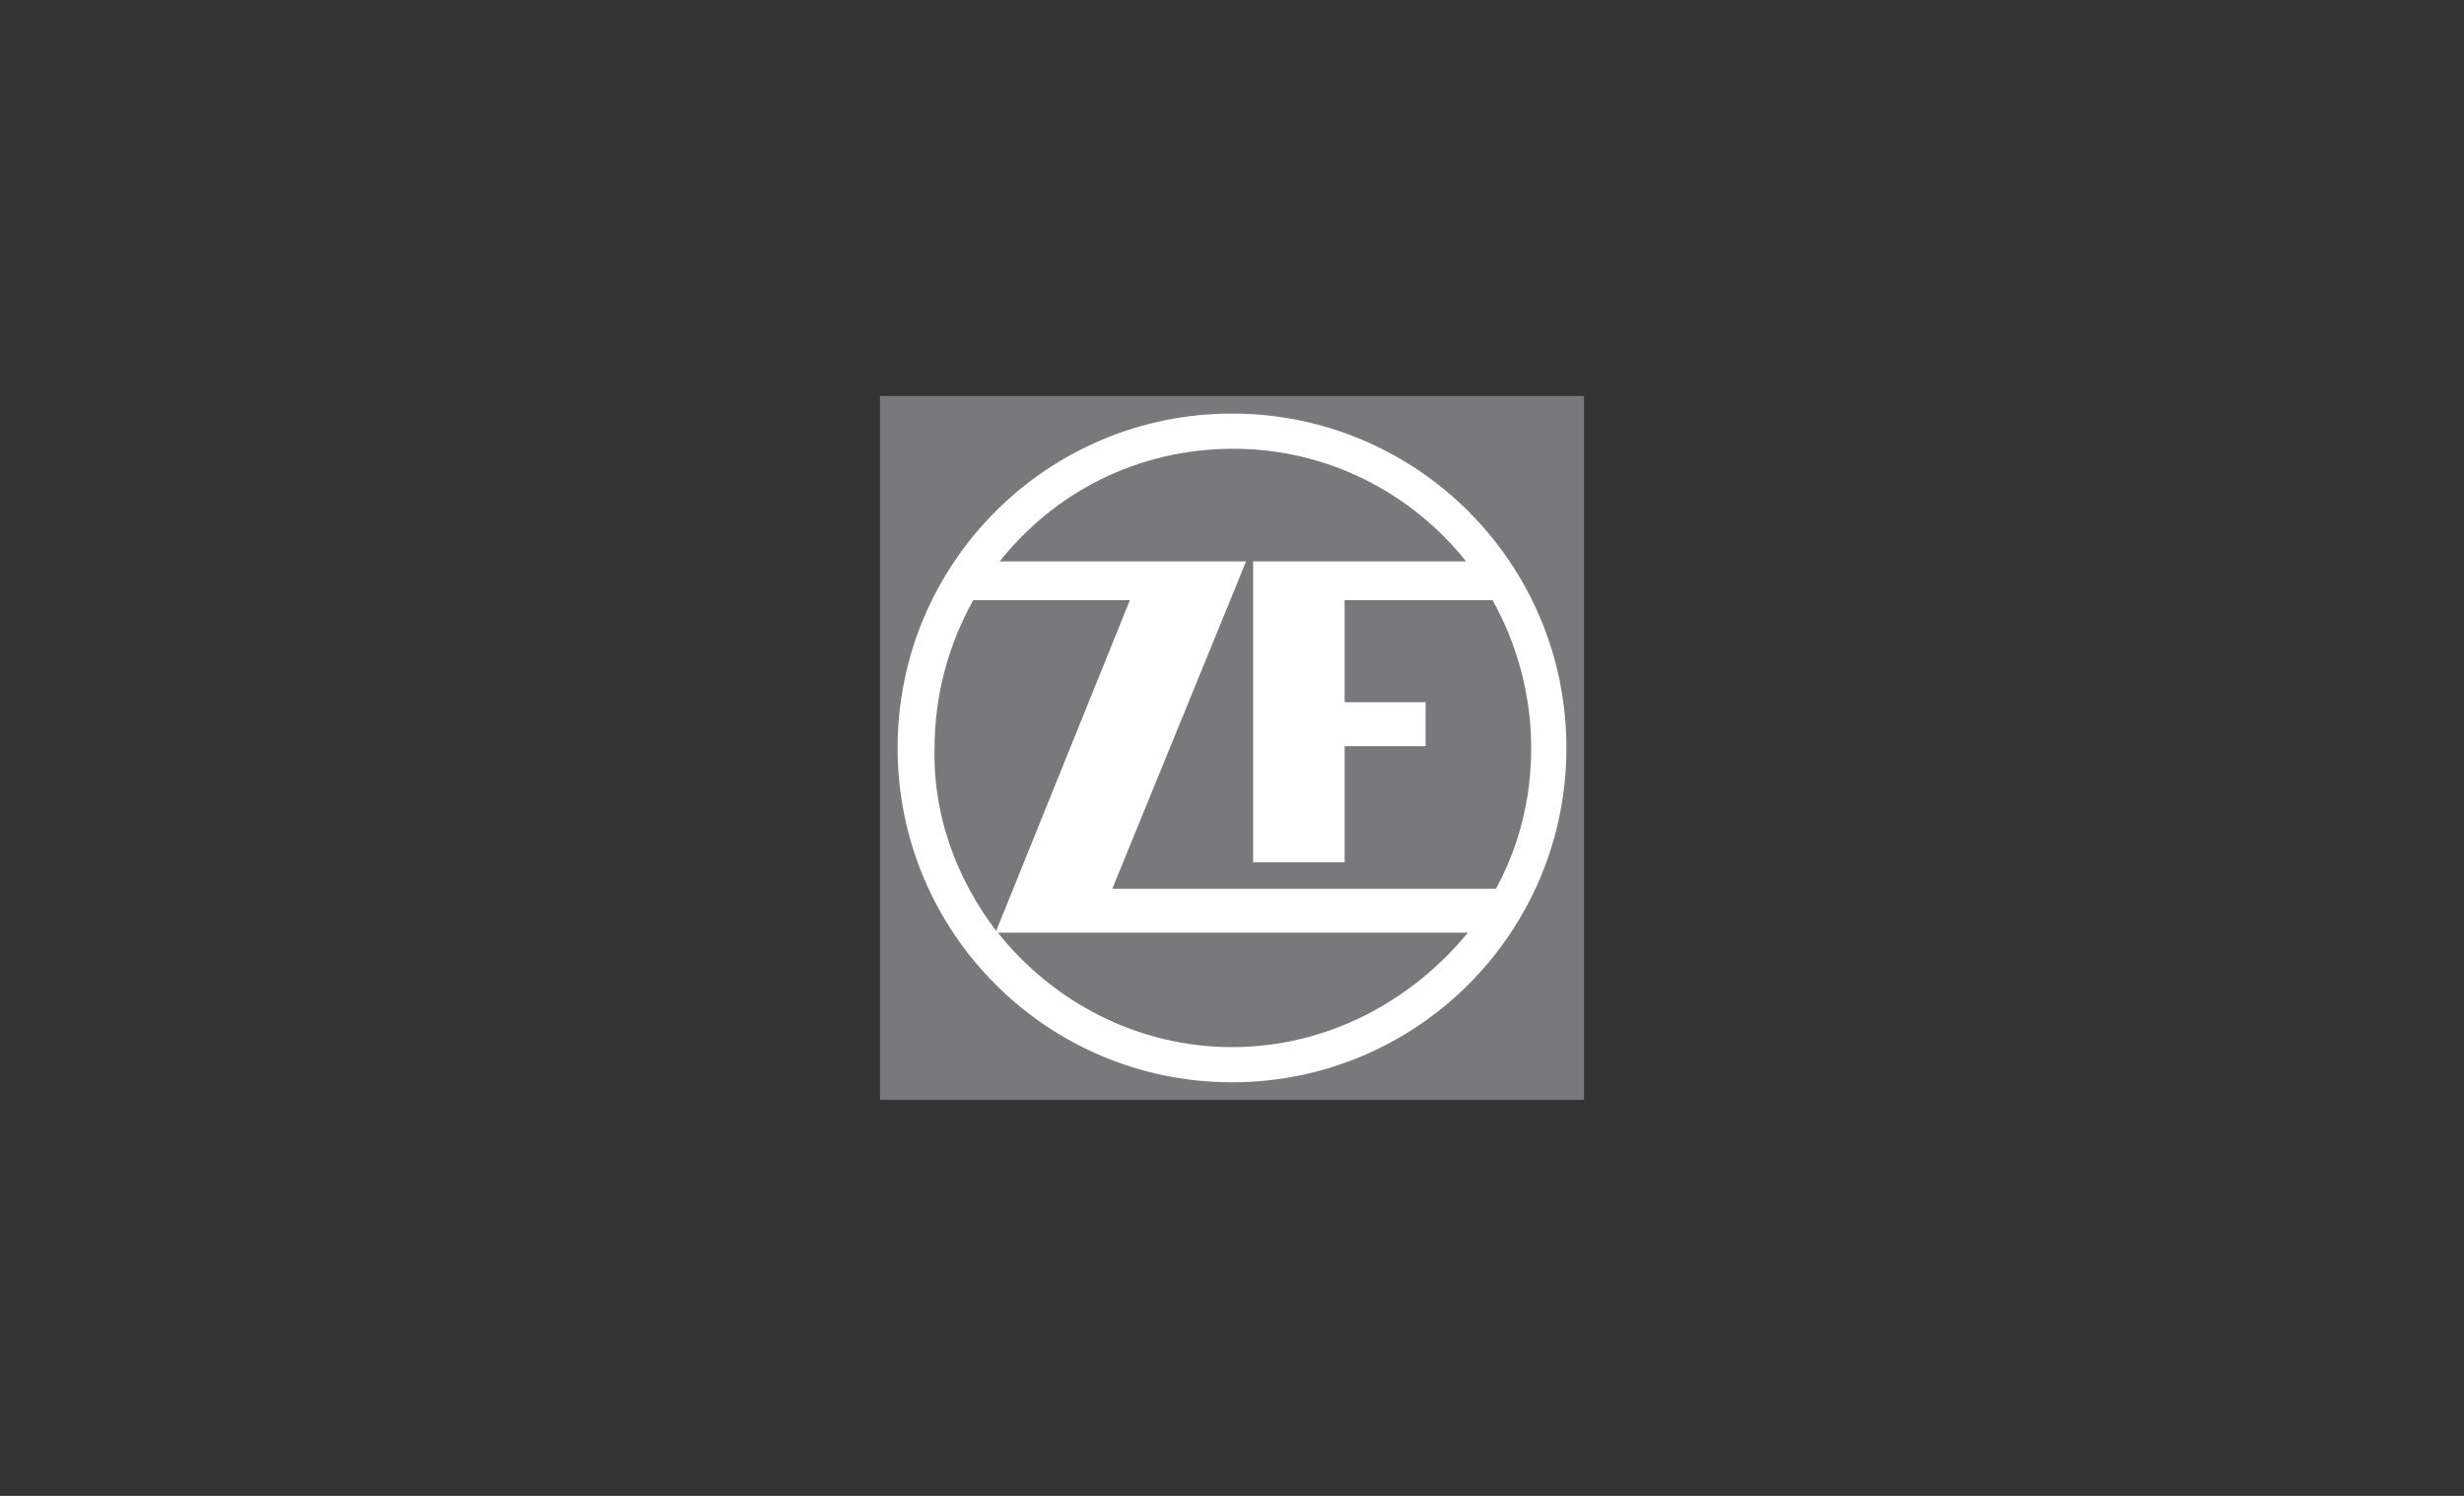
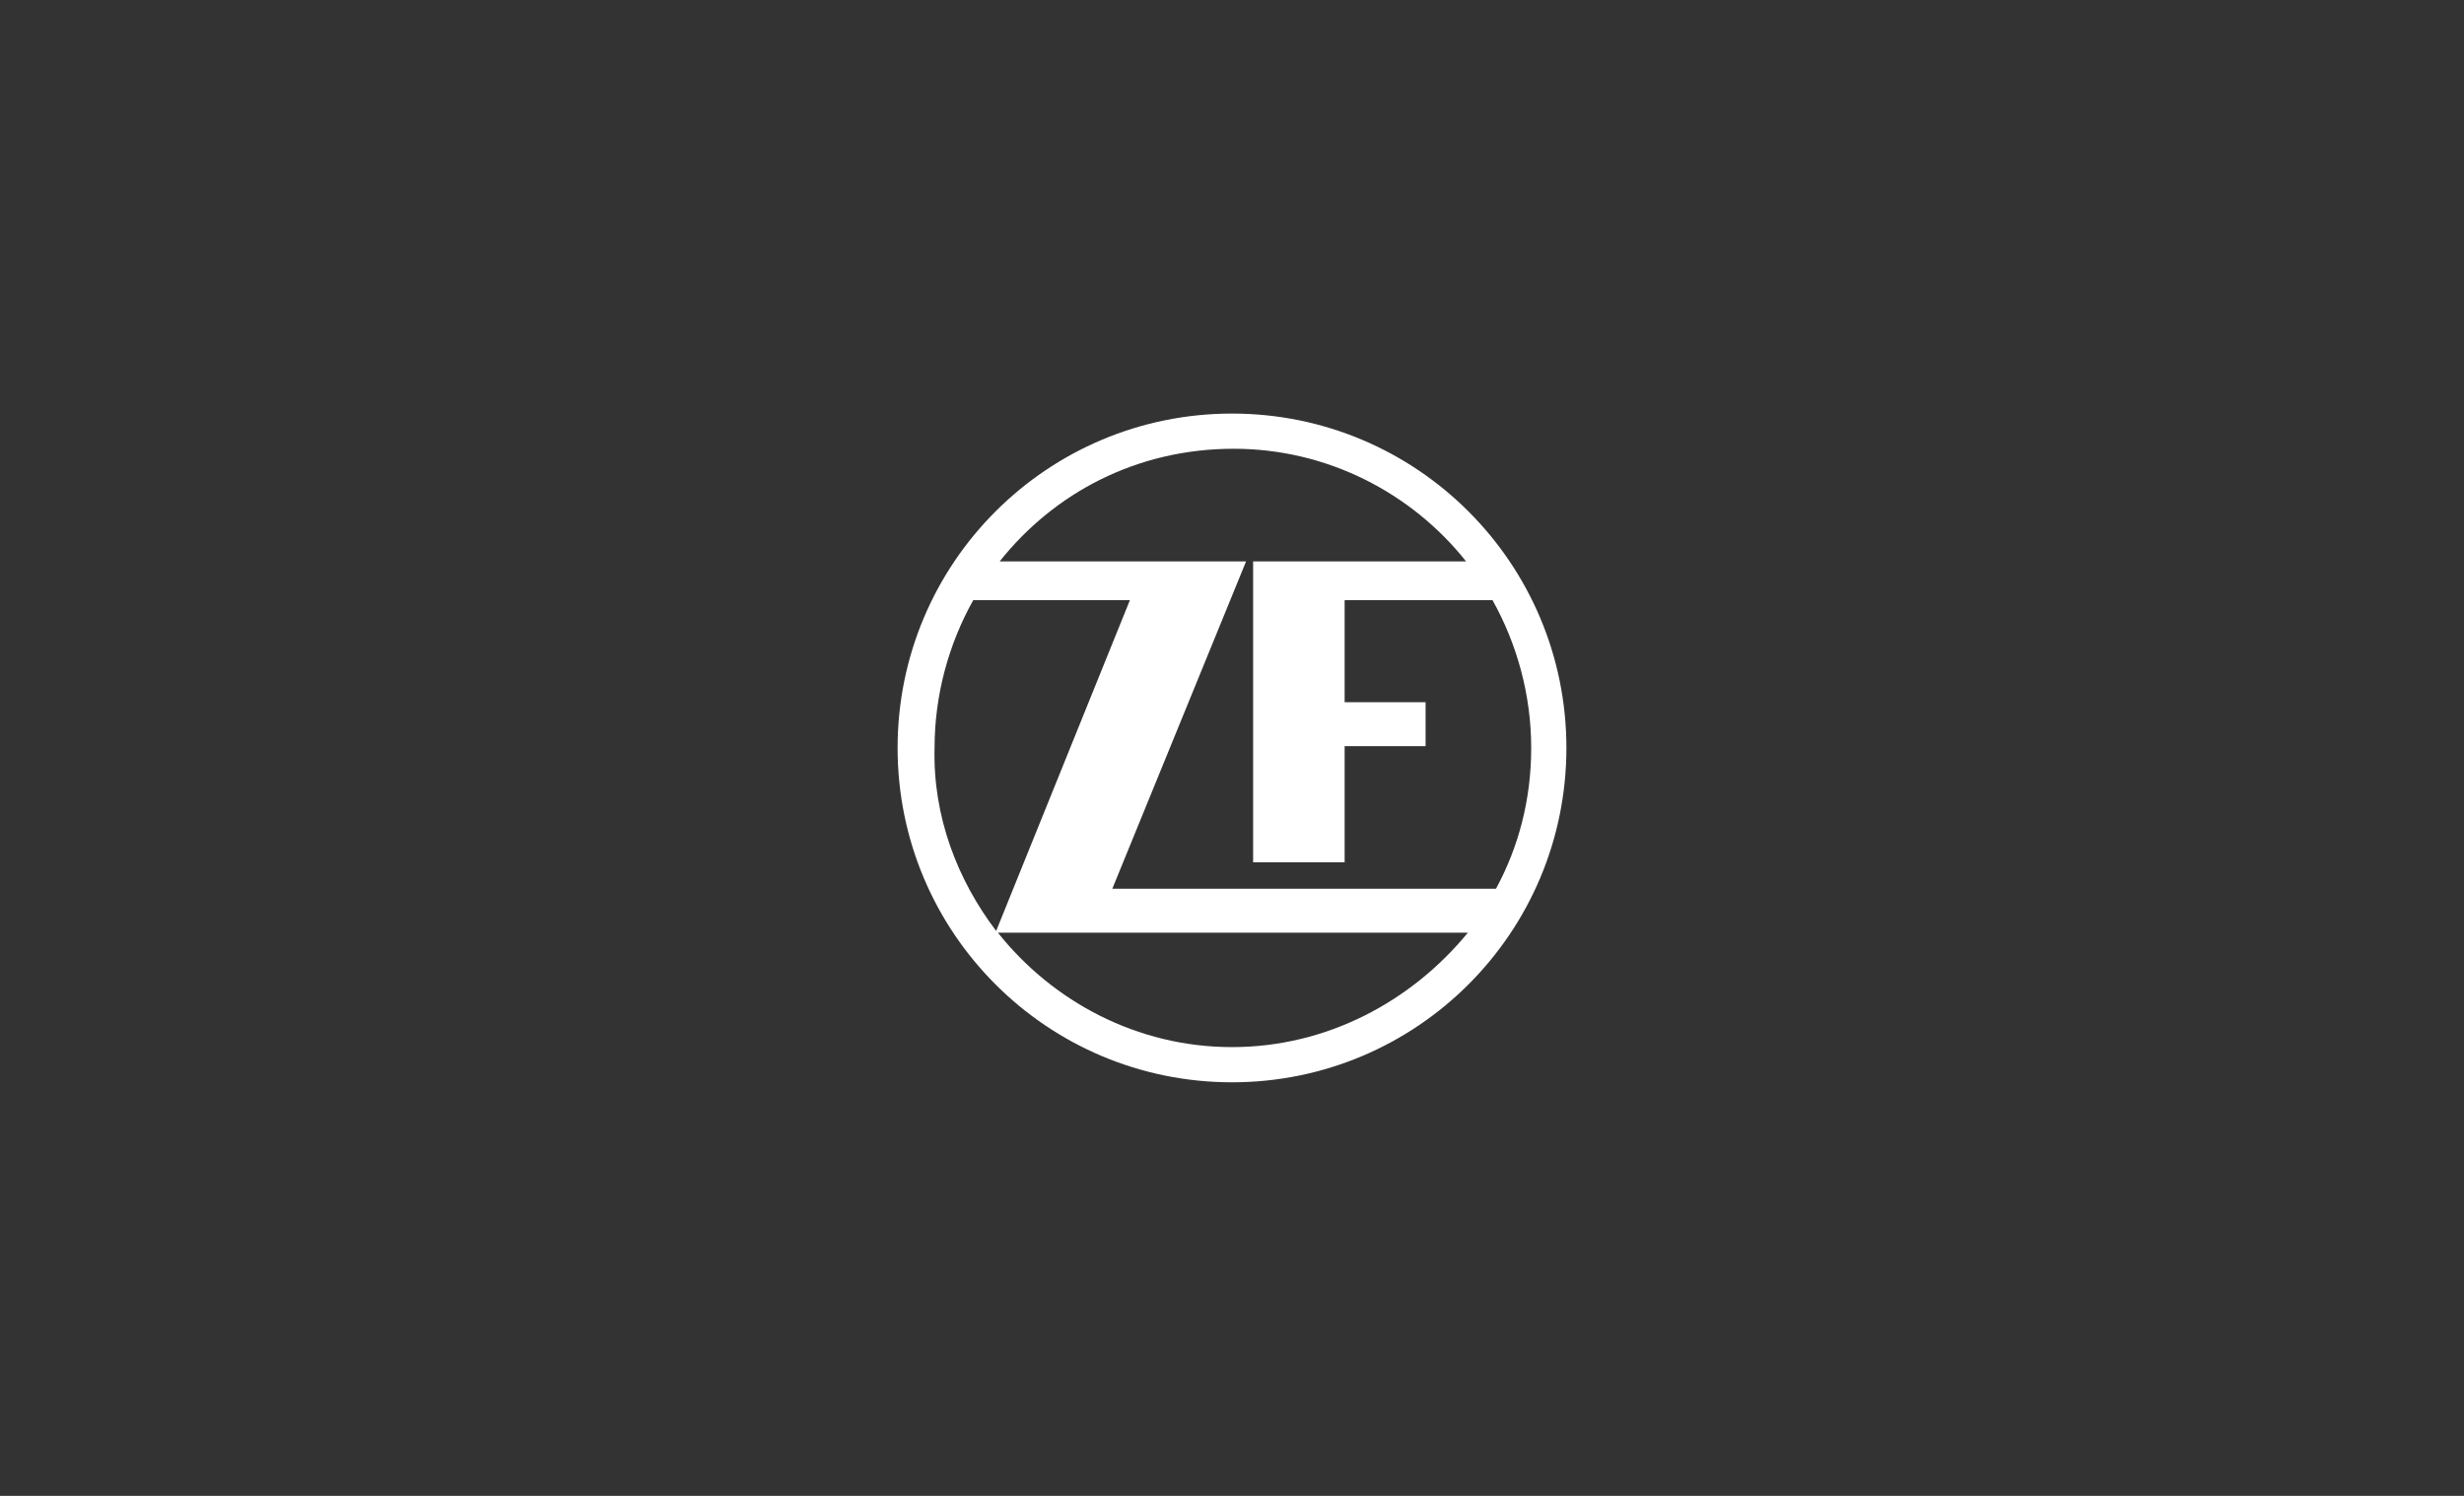
<svg xmlns="http://www.w3.org/2000/svg" version="1.1" id="Ebene_1" x="0px" y="0px" width="140px" height="85px" viewBox="0 0 140 85" enable-background="new 0 0 140 85" xml:space="preserve">
  <rect x="0" y="0" width="140" height="85" fill="#333333" stroke="none" />
  <title>Slice</title>
  <desc>Created with Sketch.</desc>
  <g>
-     <polygon fill="#79797B" points="50,22.5 90,22.5 90,62.5 50,62.5  " />
    <path fill="#FFFFFF" d="M51,42.5c0-10.5,8.5-19,19-19s19,8.5,19,19s-8.5,19-19,19S51,53,51,42.5L51,42.5z M56.6,52.9l7.6-18.8h-8.9   c-1.4,2.5-2.2,5.4-2.2,8.4C53,46.4,54.4,50,56.6,52.9L56.6,52.9z M83.4,53H56.7c3.1,3.9,7.9,6.5,13.3,6.5S80.2,56.9,83.4,53   L83.4,53z M56.8,31.9h14l-7.6,18.6H85c1.3-2.4,2-5.1,2-8c0-3-0.8-5.9-2.2-8.4h-8.4v5.8H81v2.5h-4.6V49h-5.2V31.9h12.1   c-3.1-3.9-7.9-6.4-13.2-6.4C64.6,25.5,59.9,28,56.8,31.9L56.8,31.9z" />
  </g>
</svg>